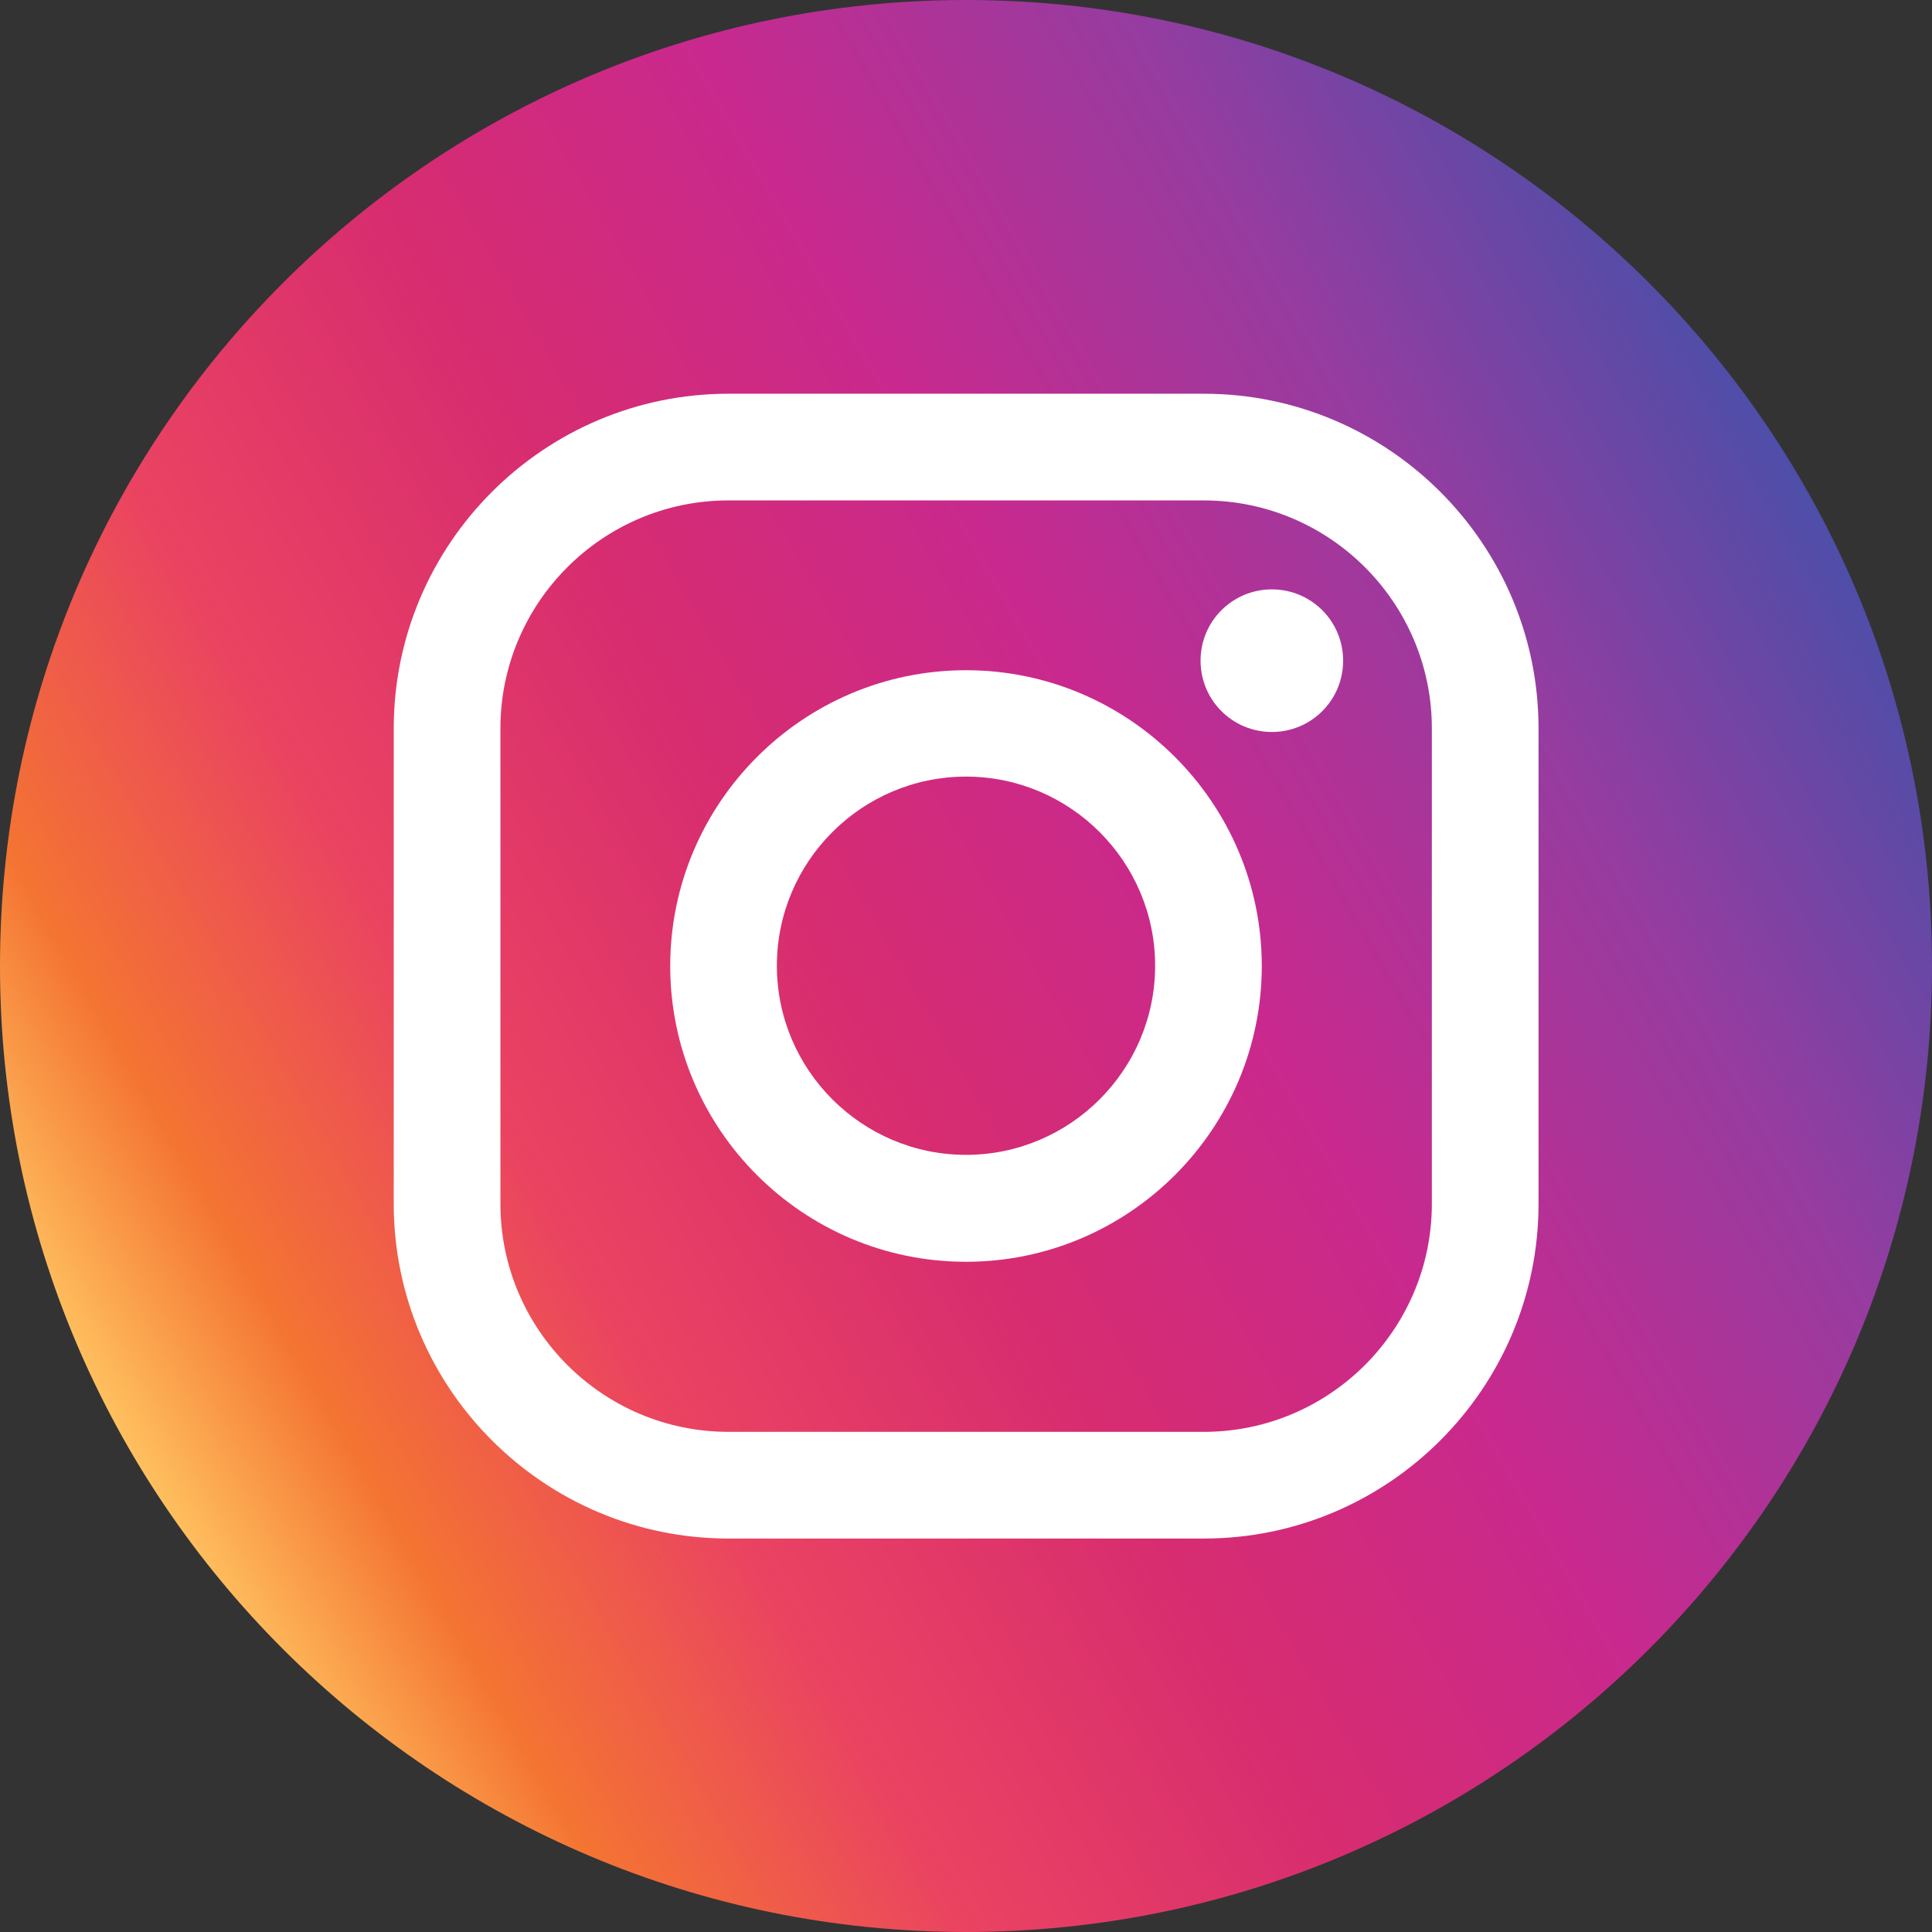
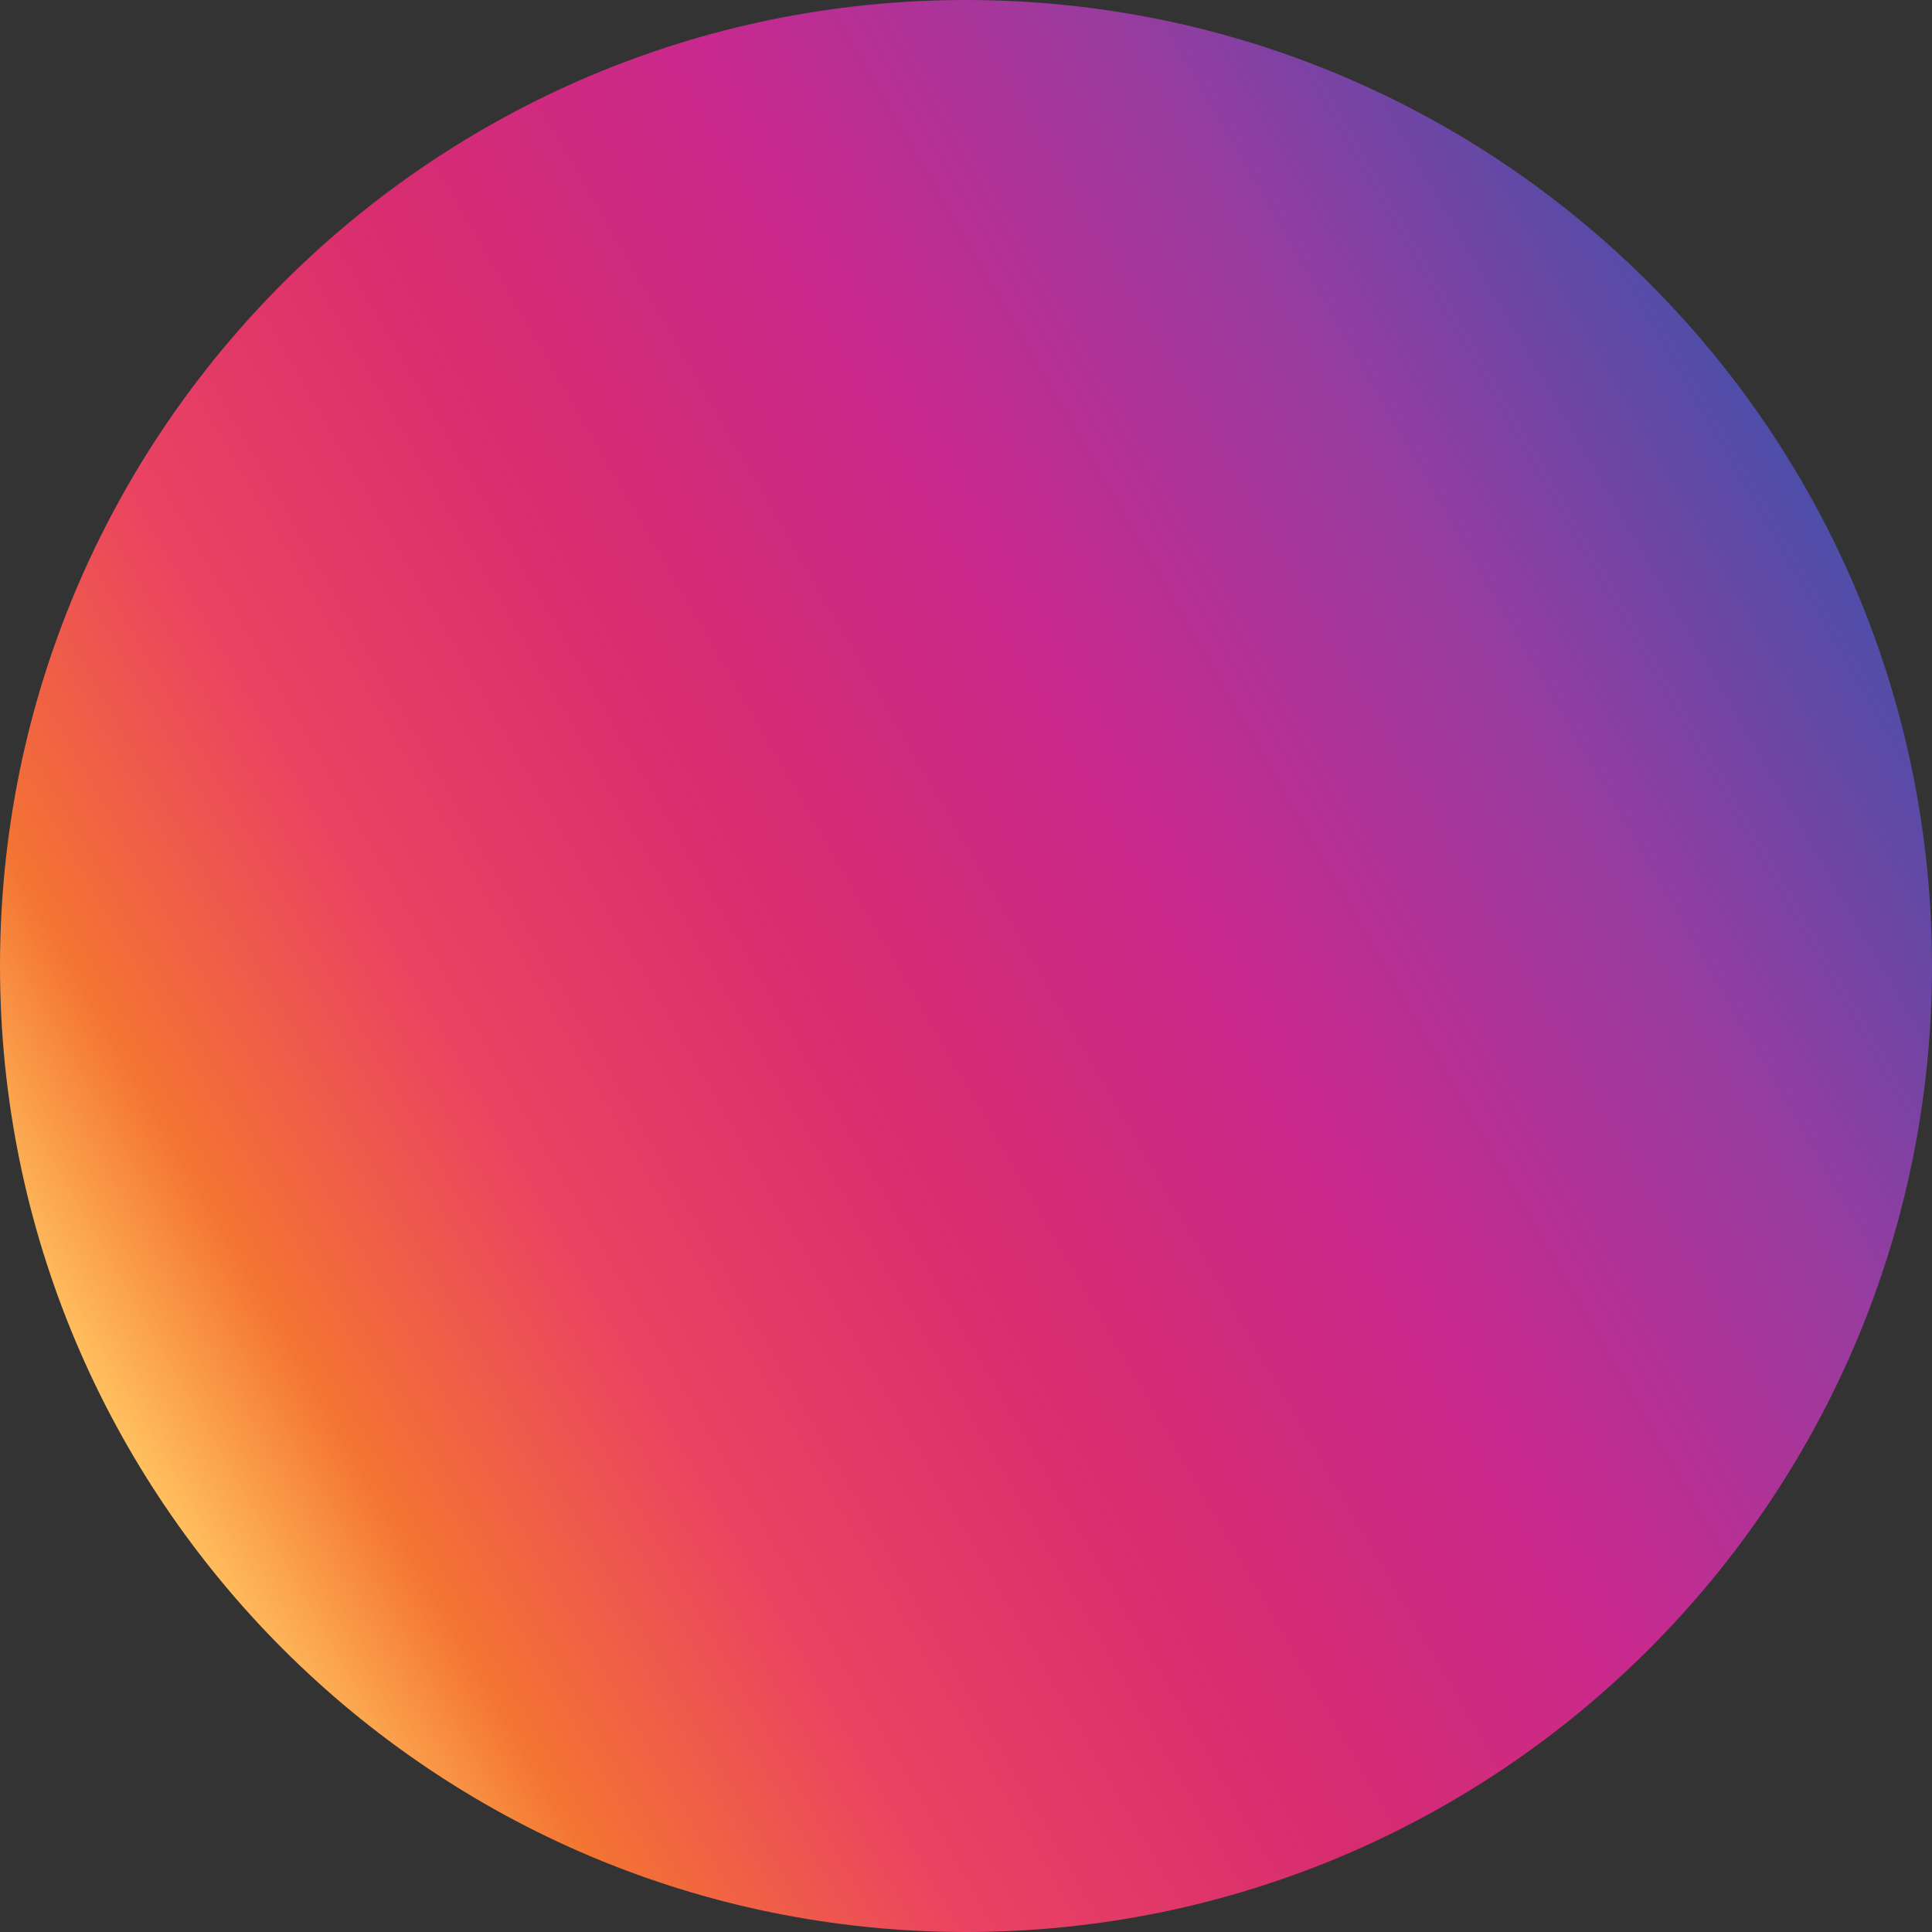
<svg xmlns="http://www.w3.org/2000/svg" width="64" height="64" viewBox="0 0 64 64" fill="none">
  <rect x="0" y="0" width="64" height="64" fill="#333333" stroke="none" />
  <path d="M32 64C49.673 64 64 49.673 64 32C64 14.327 49.673 0 32 0C14.327 0 0 14.327 0 32C0 49.673 14.327 64 32 64Z" fill="url(#paint0_linear_7_1416)" />
-   <path d="M39.878 50.966H24.131C18.019 50.966 13.043 45.99 13.043 39.878V24.131C13.043 18.019 18.019 13.043 24.131 13.043H39.878C45.99 13.043 50.966 18.019 50.966 24.131V39.878C50.966 45.99 45.99 50.966 39.878 50.966ZM24.131 16.577C19.966 16.577 16.577 19.966 16.577 24.131V39.878C16.577 44.043 19.966 47.432 24.131 47.432H39.878C44.043 47.432 47.432 44.043 47.432 39.878V24.131C47.432 19.966 44.043 16.577 39.878 16.577H24.131Z" fill="white" />
-   <path d="M44.493 21.886C44.493 23.193 43.439 24.248 42.132 24.248C40.825 24.248 39.77 23.193 39.77 21.886C39.77 20.579 40.825 19.524 42.132 19.524C43.439 19.524 44.493 20.579 44.493 21.886Z" fill="white" />
-   <path d="M32 41.798C26.591 41.798 22.202 37.4 22.202 32C22.202 26.601 26.601 22.202 32 22.202C37.399 22.202 41.798 26.601 41.798 32C41.798 37.4 37.399 41.798 32 41.798ZM32 25.726C28.548 25.726 25.735 28.539 25.735 31.991C25.735 35.443 28.548 38.256 32 38.256C35.452 38.256 38.265 35.443 38.265 31.991C38.265 28.539 35.452 25.726 32 25.726Z" fill="white" />
  <defs>
    <linearGradient id="paint0_linear_7_1416" x1="4.282" y1="48" x2="59.718" y2="16" gradientUnits="userSpaceOnUse">
      <stop stop-color="#FFC05F" />
      <stop offset="0.1" stop-color="#F47432" />
      <stop offset="0.25" stop-color="#EA4361" />
      <stop offset="0.44" stop-color="#D72C70" />
      <stop offset="0.62" stop-color="#C9298E" />
      <stop offset="0.82" stop-color="#963CA0" />
      <stop offset="1" stop-color="#4E4EA8" />
    </linearGradient>
  </defs>
</svg>